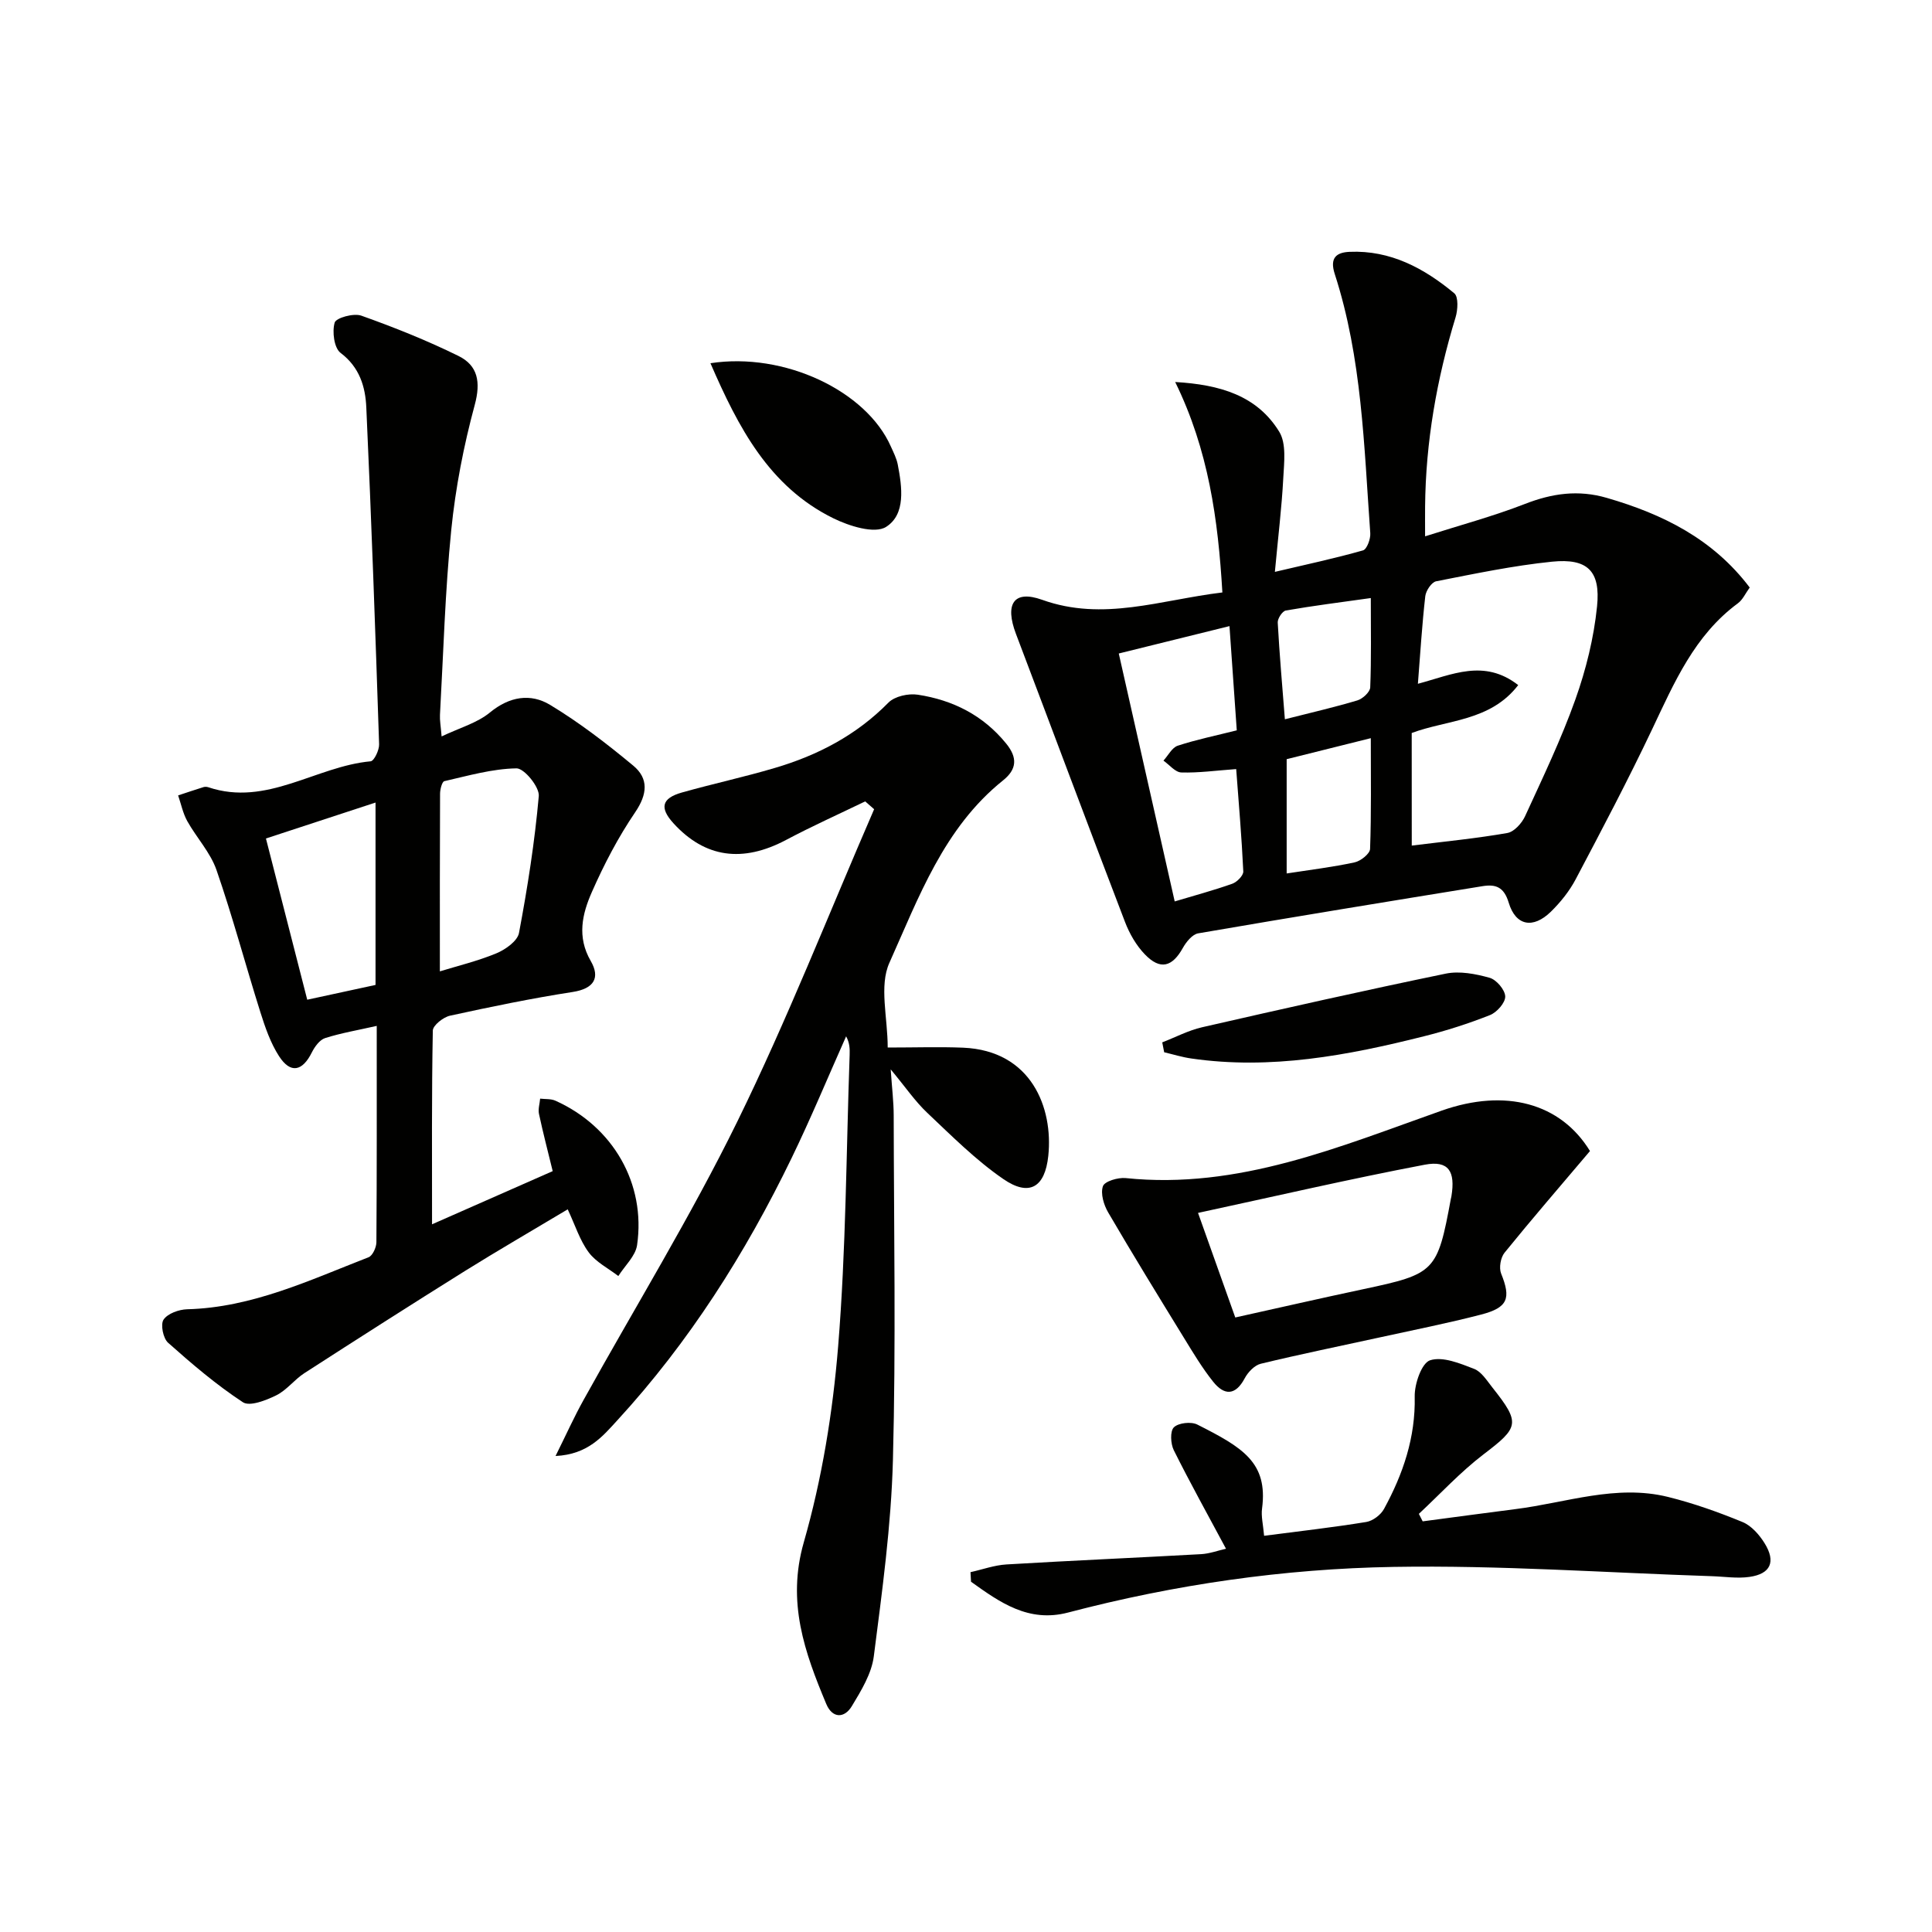
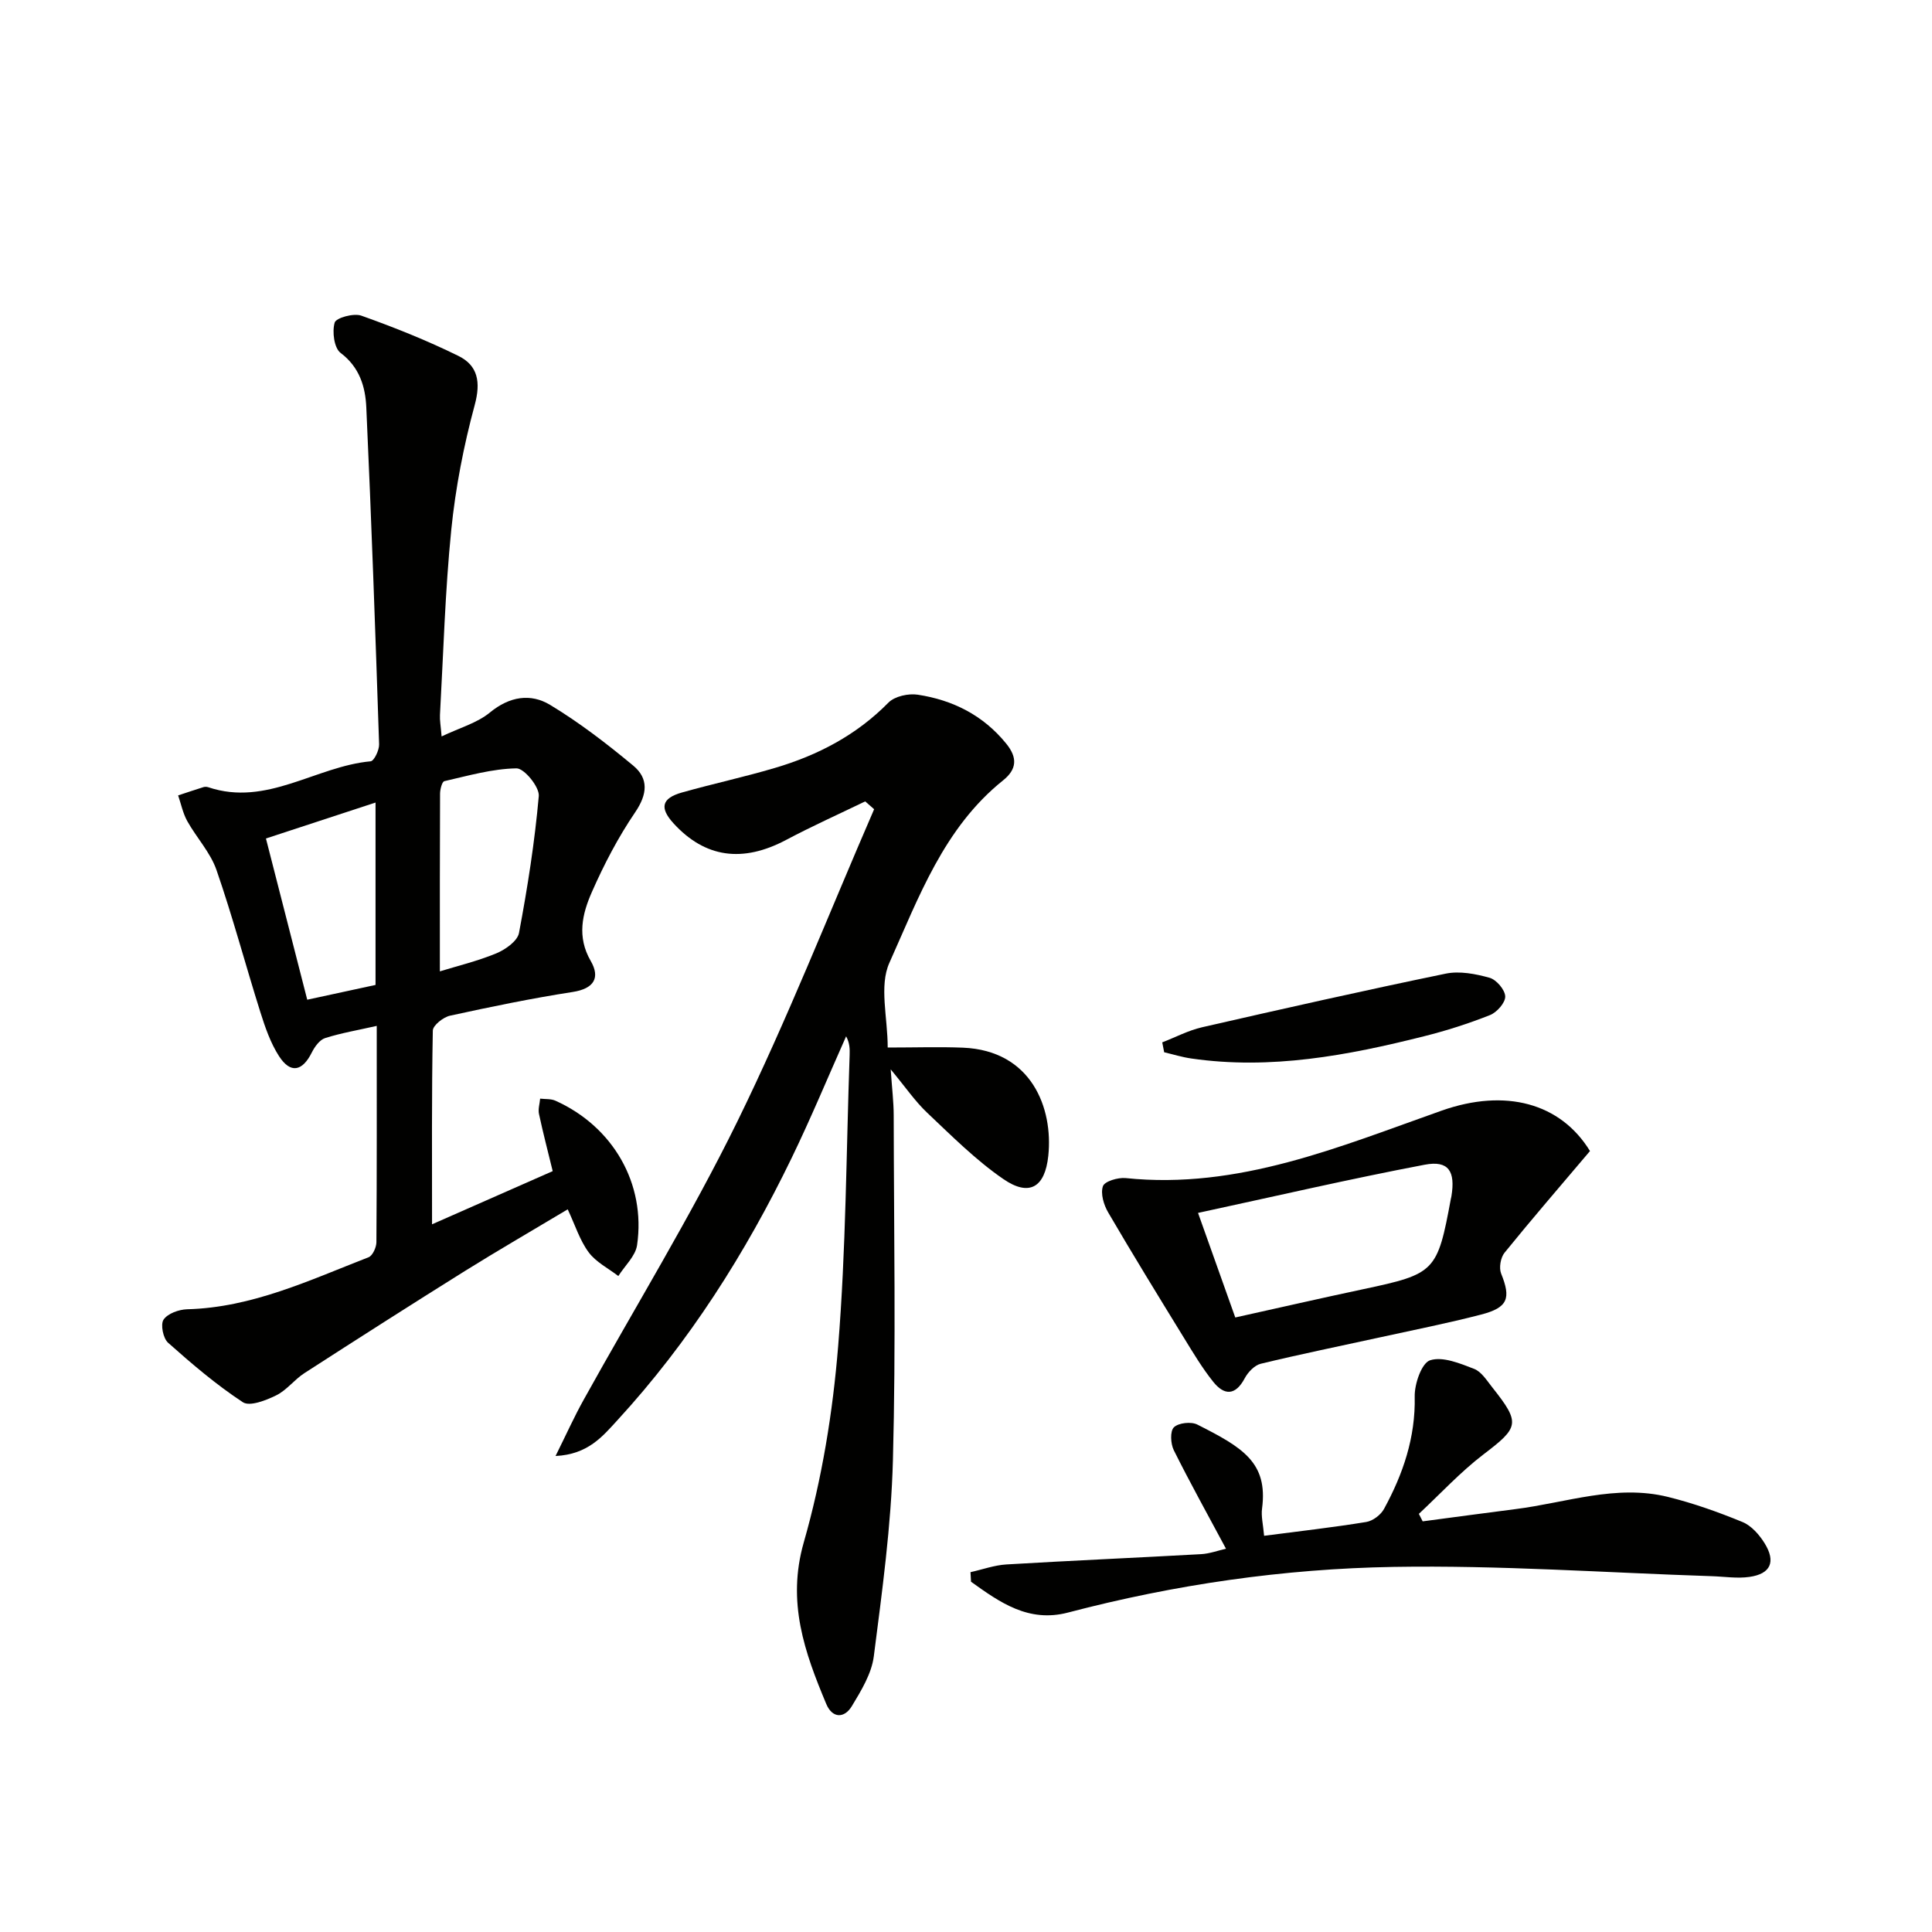
<svg xmlns="http://www.w3.org/2000/svg" enable-background="new 0 0 400 400" viewBox="0 0 400 400">
  <g fill="#010100">
-     <path d="m253.08 122.66c-.89-15.14-2.87-29.49-9.77-43.57 9.26.54 16.93 2.79 21.54 10.29 1.51 2.46 1.01 6.37.84 9.59-.32 6.11-1.07 12.19-1.74 19.43 6.6-1.55 12.48-2.81 18.25-4.45.8-.23 1.59-2.38 1.5-3.57-1.3-18.05-1.71-36.24-7.36-53.67-1.08-3.35.36-4.45 3.07-4.57 8.46-.37 15.45 3.4 21.69 8.59.88.74.73 3.43.26 4.97-3.9 12.79-6.19 25.81-6.31 39.19-.02 1.82 0 3.64 0 6.15 7.21-2.3 14.07-4.14 20.66-6.7 5.64-2.2 11.05-2.98 16.96-1.26 11.58 3.36 21.96 8.47 29.59 18.56-.87 1.19-1.44 2.52-2.44 3.26-9 6.63-13.18 16.42-17.76 26.08-4.98 10.5-10.41 20.8-15.84 31.08-1.3 2.46-3.14 4.75-5.13 6.7-3.68 3.59-7.28 2.95-8.73-1.88-.99-3.28-2.73-3.84-5.41-3.41-19.64 3.19-39.27 6.39-58.88 9.77-1.22.21-2.49 1.79-3.18 3.03-2.2 3.94-4.68 4.62-7.85 1.33-1.79-1.85-3.19-4.29-4.12-6.72-7.61-19.85-15.04-39.77-22.58-59.65-2.32-6.12-.52-9.17 5.42-7.05 12.65 4.54 24.47.03 37.32-1.52zm39.21 52.41c7.01-.87 13.44-1.49 19.8-2.61 1.4-.25 2.99-2.02 3.66-3.47 3.66-7.98 7.48-15.93 10.42-24.19 2.2-6.18 3.82-12.73 4.48-19.24.76-7.38-2-10.01-9.32-9.27-8.05.82-16.03 2.5-23.99 4.06-.95.19-2.12 1.95-2.25 3.08-.67 5.88-1.03 11.8-1.53 18.14 7.08-1.88 13.7-5.23 20.77.27-5.78 7.53-14.74 7.17-22.05 9.92.01 7.77.01 15.22.01 23.31zm-60.66-39.77c3.9 17.27 7.71 34.17 11.58 51.33 4.07-1.22 8.05-2.29 11.92-3.66.98-.35 2.32-1.71 2.28-2.55-.33-7.06-.94-14.1-1.47-21.19-4.17.3-7.78.81-11.37.7-1.25-.04-2.46-1.59-3.69-2.45.98-1.07 1.77-2.7 2.96-3.09 3.87-1.27 7.89-2.09 12.22-3.18-.49-7.05-.98-13.97-1.51-21.58-7.98 1.97-15.62 3.86-22.92 5.67zm34.76 21.88v23.66c4.97-.77 9.57-1.32 14.08-2.3 1.25-.27 3.15-1.78 3.19-2.78.27-7.43.15-14.87.15-22.93-6.26 1.56-11.94 2.98-17.42 4.35zm17.42-33.36c-6.24.88-11.94 1.59-17.59 2.58-.71.12-1.73 1.66-1.68 2.5.36 6.57.94 13.13 1.48 20.02 5.43-1.38 10.27-2.49 15.01-3.91 1.1-.33 2.62-1.73 2.66-2.69.24-5.95.12-11.9.12-18.5z" />
    <path d="m117.54 250.38c-7.38 4.42-14.41 8.48-21.29 12.77-11.14 6.96-22.2 14.03-33.24 21.15-2.07 1.34-3.66 3.53-5.82 4.59-2.11 1.04-5.48 2.36-6.9 1.43-5.5-3.61-10.56-7.93-15.49-12.32-1.03-.91-1.6-3.79-.94-4.78.85-1.27 3.17-2.1 4.88-2.15 13.47-.35 25.39-6.04 37.57-10.77.84-.33 1.61-2.04 1.62-3.11.1-14.64.07-29.28.07-44.79-3.83.87-7.33 1.46-10.68 2.52-1.13.36-2.16 1.78-2.75 2.96-1.96 3.94-4.42 4.47-6.8.79-1.76-2.73-2.87-5.96-3.86-9.1-3.09-9.8-5.73-19.75-9.09-29.45-1.26-3.63-4.13-6.68-6.05-10.12-.9-1.62-1.28-3.54-1.89-5.32 1.75-.58 3.5-1.17 5.26-1.72.3-.09.69-.07.99.03 12.11 4.07 22.28-4.34 33.61-5.37.71-.07 1.79-2.32 1.75-3.52-.77-23.25-1.59-46.5-2.65-69.74-.19-4.27-1.38-8.32-5.33-11.3-1.34-1.01-1.77-4.39-1.22-6.27.29-.99 3.93-2 5.51-1.44 6.83 2.43 13.61 5.14 20.11 8.34 4.03 1.98 4.66 5.4 3.38 10.14-2.29 8.46-3.98 17.17-4.86 25.87-1.28 12.72-1.63 25.54-2.34 38.32-.06 1.12.16 2.26.34 4.45 3.7-1.77 7.35-2.77 10.01-4.96 4.06-3.34 8.42-4 12.44-1.58 6.07 3.66 11.75 8.04 17.22 12.58 3.23 2.68 2.95 5.92.4 9.67-3.51 5.16-6.45 10.8-8.97 16.53-1.98 4.49-3.12 9.25-.23 14.24 2.01 3.47.71 5.74-3.74 6.43-8.52 1.32-16.98 3.07-25.4 4.91-1.39.31-3.53 2-3.55 3.08-.25 13.25-.16 26.51-.16 40.11 7.79-3.43 16.22-7.15 24.98-11.01-1.02-4.19-2.02-8-2.84-11.85-.21-.99.15-2.11.24-3.16 1.06.13 2.24.01 3.17.43 11.91 5.35 18.75 17.16 16.9 29.9-.33 2.27-2.54 4.27-3.88 6.4-2.08-1.6-4.62-2.87-6.13-4.9-1.84-2.47-2.79-5.58-4.35-8.91zm-26.47-49.27c3.59-1.11 7.77-2.11 11.69-3.73 1.88-.78 4.37-2.54 4.69-4.21 1.77-9.39 3.26-18.86 4.1-28.36.16-1.87-3.02-5.76-4.62-5.73-5 .08-9.98 1.52-14.93 2.65-.48.11-.88 1.68-.89 2.57-.06 12.08-.04 24.17-.04 36.81zm-13.32 2.81c0-12.59 0-24.99 0-37.76-7.79 2.56-15.25 5-22.69 7.44 2.91 11.38 5.72 22.35 8.55 33.38 5.06-1.09 9.56-2.07 14.14-3.06z" />
    <path d="m179.13 165.92c-5.46 2.64-11.01 5.13-16.36 7.97-9.01 4.78-16.79 3.73-23.33-3.43-2.92-3.2-2.46-5.19 1.74-6.38 6.38-1.8 12.88-3.2 19.23-5.08 8.89-2.62 16.9-6.79 23.53-13.53 1.3-1.32 4.14-1.94 6.08-1.64 7.26 1.11 13.53 4.25 18.3 10.12 2.39 2.94 2.21 5.33-.66 7.63-12.25 9.82-17.45 24.23-23.53 37.78-2.14 4.77-.34 11.31-.34 17.52 5.73 0 10.67-.17 15.59.03 14.19.59 18.69 12.49 17.66 22.38-.69 6.61-3.98 8.5-9.34 4.8-5.69-3.92-10.67-8.92-15.73-13.7-2.51-2.37-4.49-5.3-7.56-8.99.27 3.96.62 6.76.62 9.55.04 23.78.47 47.58-.16 71.35-.36 13.58-2.23 27.14-3.96 40.64-.46 3.58-2.61 7.09-4.54 10.29-1.56 2.59-4.05 2.55-5.3-.44-4.48-10.7-8.2-21.07-4.66-33.45 3.77-13.15 6.01-26.95 7.12-40.61 1.63-20.04 1.67-40.22 2.38-60.33.04-1.24.01-2.48-.73-3.84-3.75 8.42-7.28 16.94-11.3 25.23-9.55 19.71-21.2 38.08-36.06 54.26-3.04 3.31-6.06 7.07-12.8 7.4 2.23-4.49 3.87-8.14 5.81-11.62 10.64-19.19 22.17-37.95 31.82-57.62 10.35-21.11 18.96-43.08 28.33-64.67-.61-.54-1.23-1.08-1.85-1.62z" />
    <path d="m261.72 317.97c7.38-.96 14.29-1.74 21.14-2.86 1.37-.22 3.02-1.47 3.69-2.71 3.94-7.22 6.53-14.79 6.35-23.26-.06-2.61 1.44-6.95 3.19-7.51 2.61-.84 6.19.65 9.11 1.78 1.54.6 2.66 2.45 3.8 3.88 5.85 7.37 5.48 8.23-1.84 13.81-4.81 3.67-8.96 8.19-13.4 12.33.26.52.53 1.03.79 1.55 6.42-.85 12.83-1.72 19.25-2.54 10.48-1.32 20.8-5.17 31.53-2.52 5.26 1.3 10.43 3.14 15.44 5.2 1.83.75 3.48 2.63 4.57 4.39 2.38 3.84 1.26 6.34-3.12 6.97-2.56.37-5.24-.07-7.87-.15-21.94-.72-43.89-2.29-65.81-1.92-22.74.38-45.31 3.65-67.41 9.45-8.19 2.15-14.14-2.12-20.09-6.38-.04-.66-.08-1.32-.11-1.98 2.48-.55 4.94-1.45 7.45-1.6 13.43-.8 26.88-1.38 40.31-2.13 1.74-.1 3.45-.74 5.14-1.12-3.72-6.95-7.42-13.6-10.81-20.4-.66-1.33-.8-3.94.02-4.74.95-.93 3.57-1.22 4.85-.57 9.43 4.76 14.64 7.86 13.41 17.35-.23 1.6.21 3.29.42 5.68z" />
    <path d="m329.19 238.31c-6.28 7.42-12.1 14.15-17.69 21.05-.82 1.01-1.18 3.13-.71 4.31 2.07 5.13 1.44 7.05-4.15 8.5-6.9 1.79-13.9 3.17-20.86 4.7-8.25 1.81-16.54 3.49-24.75 5.48-1.29.31-2.65 1.74-3.32 3-1.94 3.65-4.25 3.58-6.53.73-2.27-2.84-4.15-5.99-6.06-9.1-5.29-8.61-10.58-17.22-15.68-25.95-.92-1.57-1.62-3.91-1.09-5.44.35-1.02 3.13-1.84 4.71-1.68 23.35 2.42 44.29-6.51 65.46-13.98 13.16-4.63 24.57-1.57 30.67 8.38zm-73.44 34.46c9.04-2 17.74-4 26.46-5.85 14.93-3.17 15.38-3.59 18.18-18.75.03-.16.09-.32.11-.49.85-5.17-.57-7.48-5.52-6.54-15.53 2.95-30.94 6.53-46.94 9.98 2.88 8.07 5.25 14.73 7.71 21.65z" />
-     <path d="m147.09 75.2c15.27-2.35 32.27 5.72 37.36 17.26.54 1.21 1.17 2.43 1.42 3.71.9 4.68 1.69 10.32-2.42 12.92-2.38 1.5-7.67-.18-10.97-1.81-13.25-6.55-19.61-18.76-25.39-32.08z" />
+     <path d="m147.09 75.2z" />
    <path d="m240.63 215.81c2.75-1.06 5.41-2.48 8.26-3.13 16.78-3.84 33.58-7.62 50.44-11.1 2.87-.59 6.18.05 9.08.86 1.41.4 3.19 2.49 3.23 3.86.04 1.3-1.73 3.3-3.15 3.86-4.44 1.76-9.03 3.23-13.67 4.39-15.81 3.98-31.75 6.98-48.17 4.6-1.9-.27-3.75-.85-5.62-1.29-.14-.67-.27-1.36-.4-2.05z" />
  </g>
</svg>